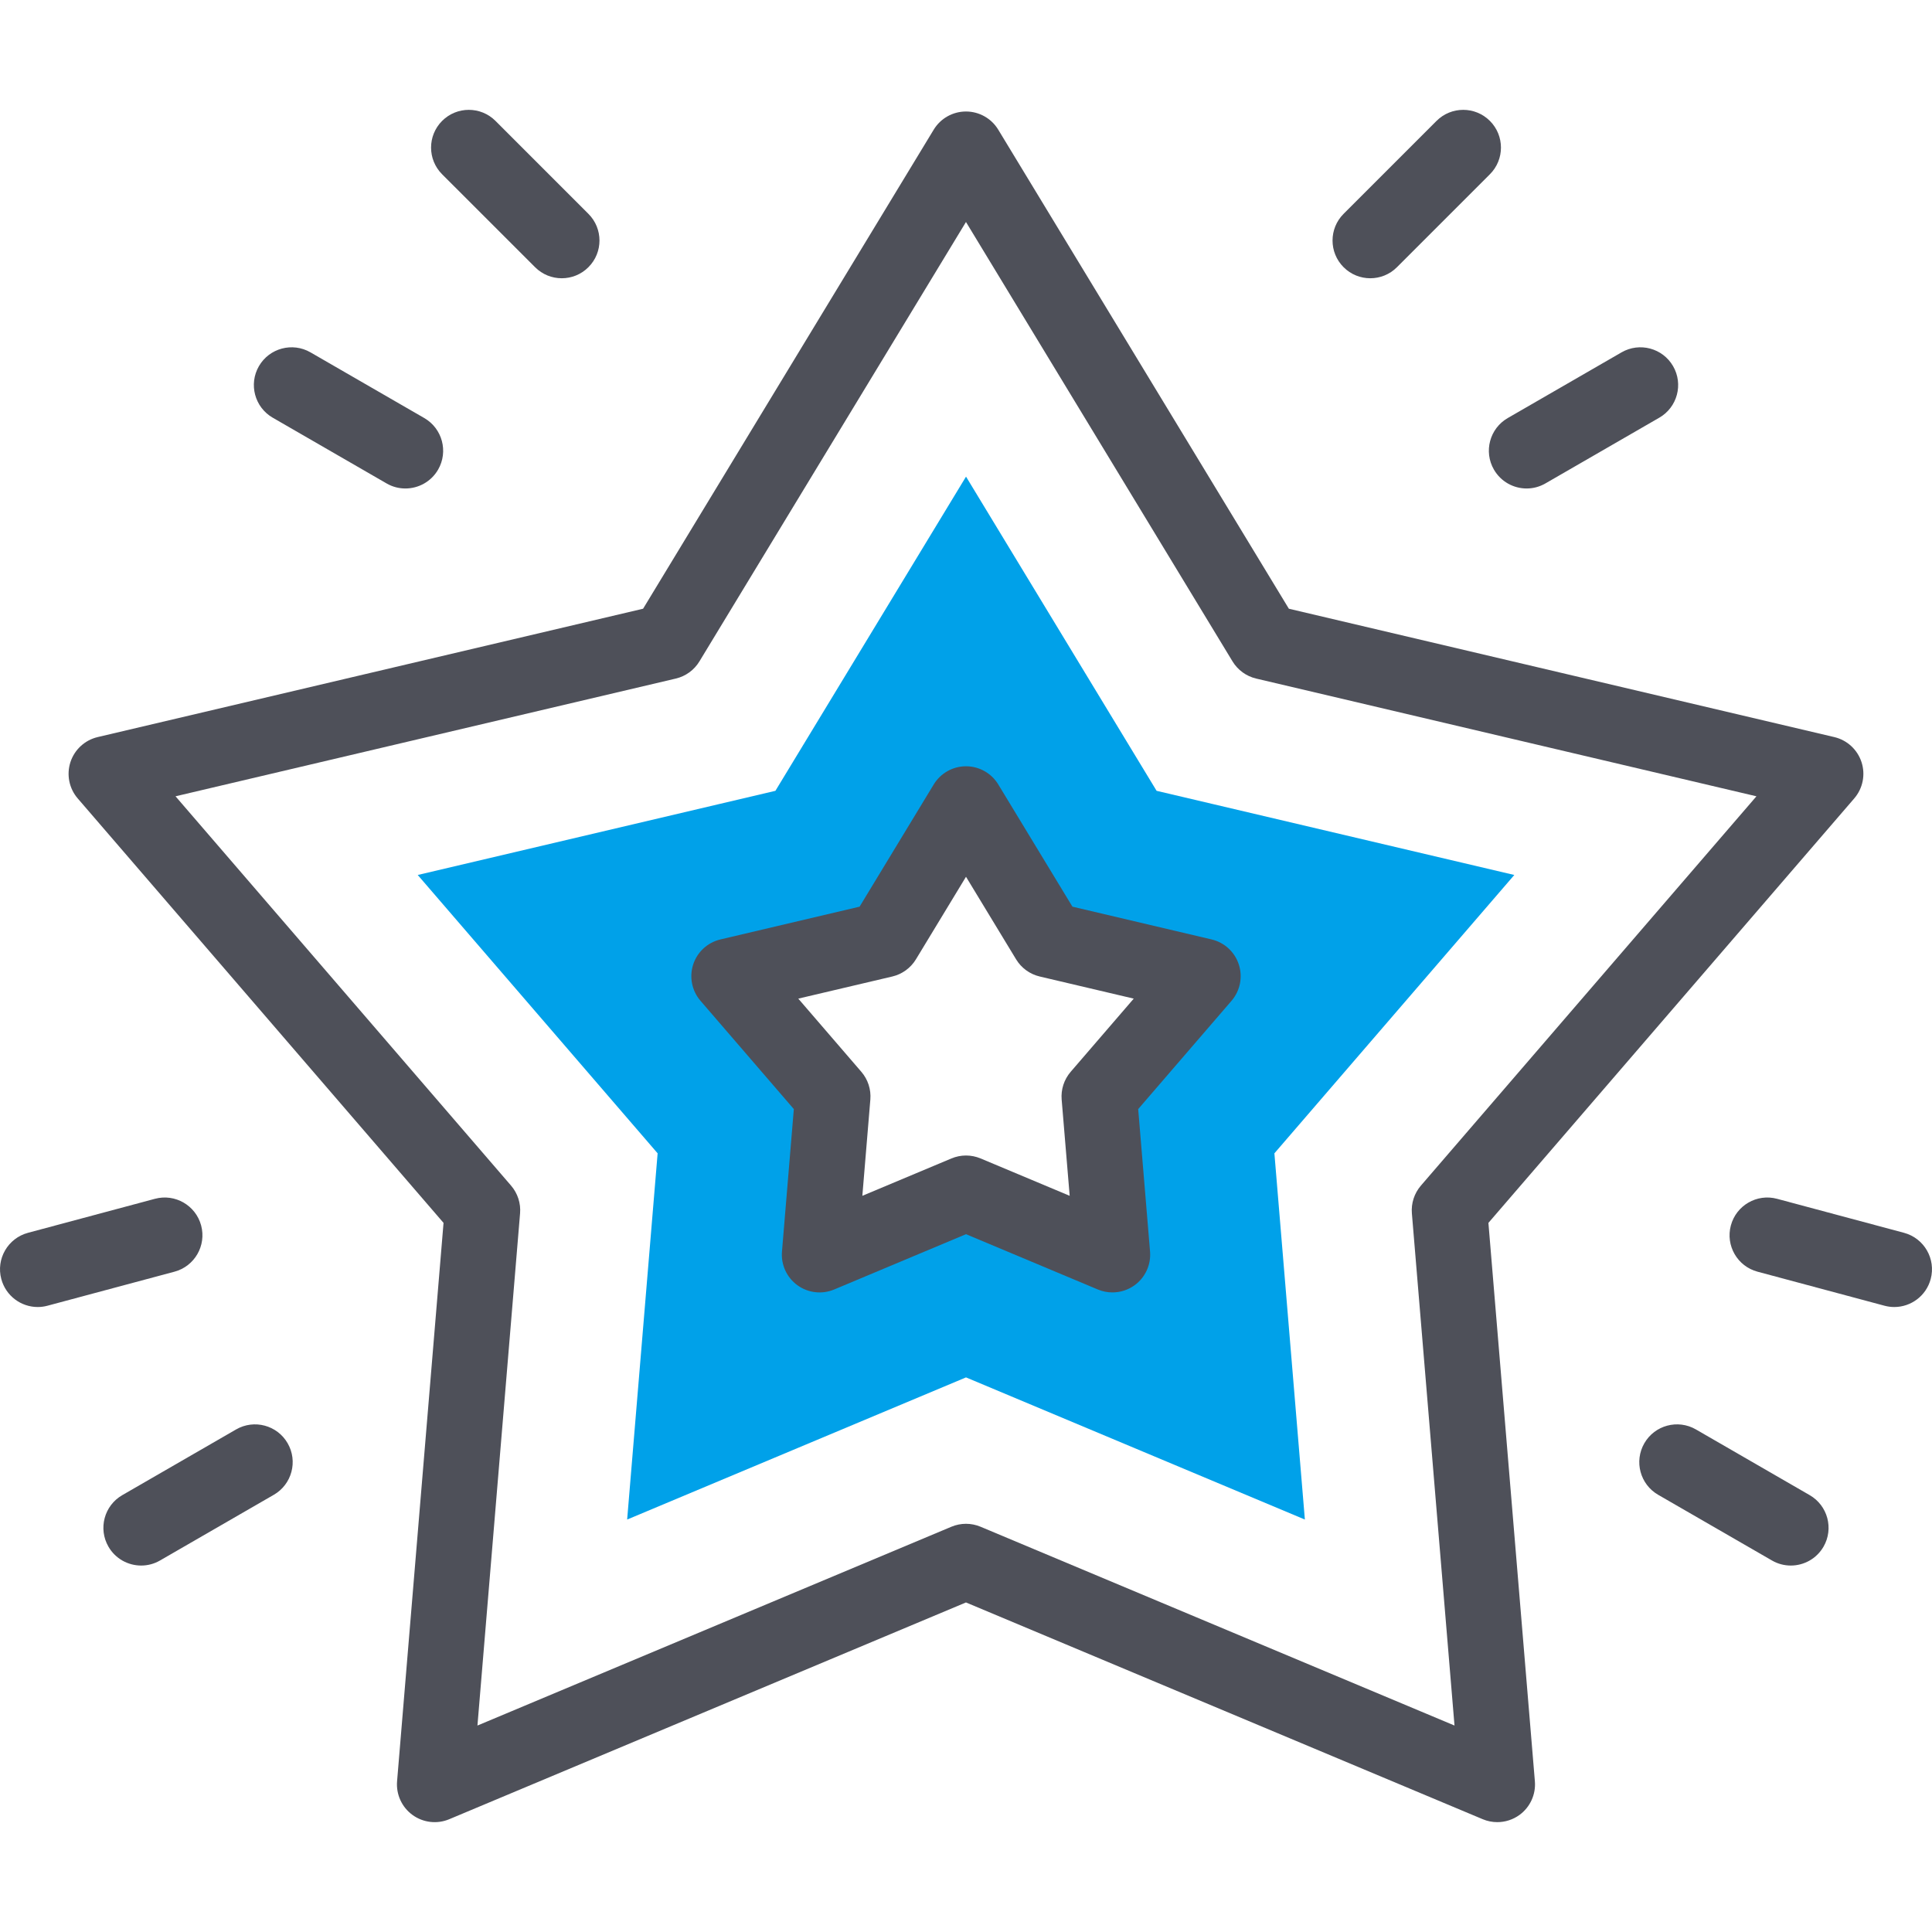
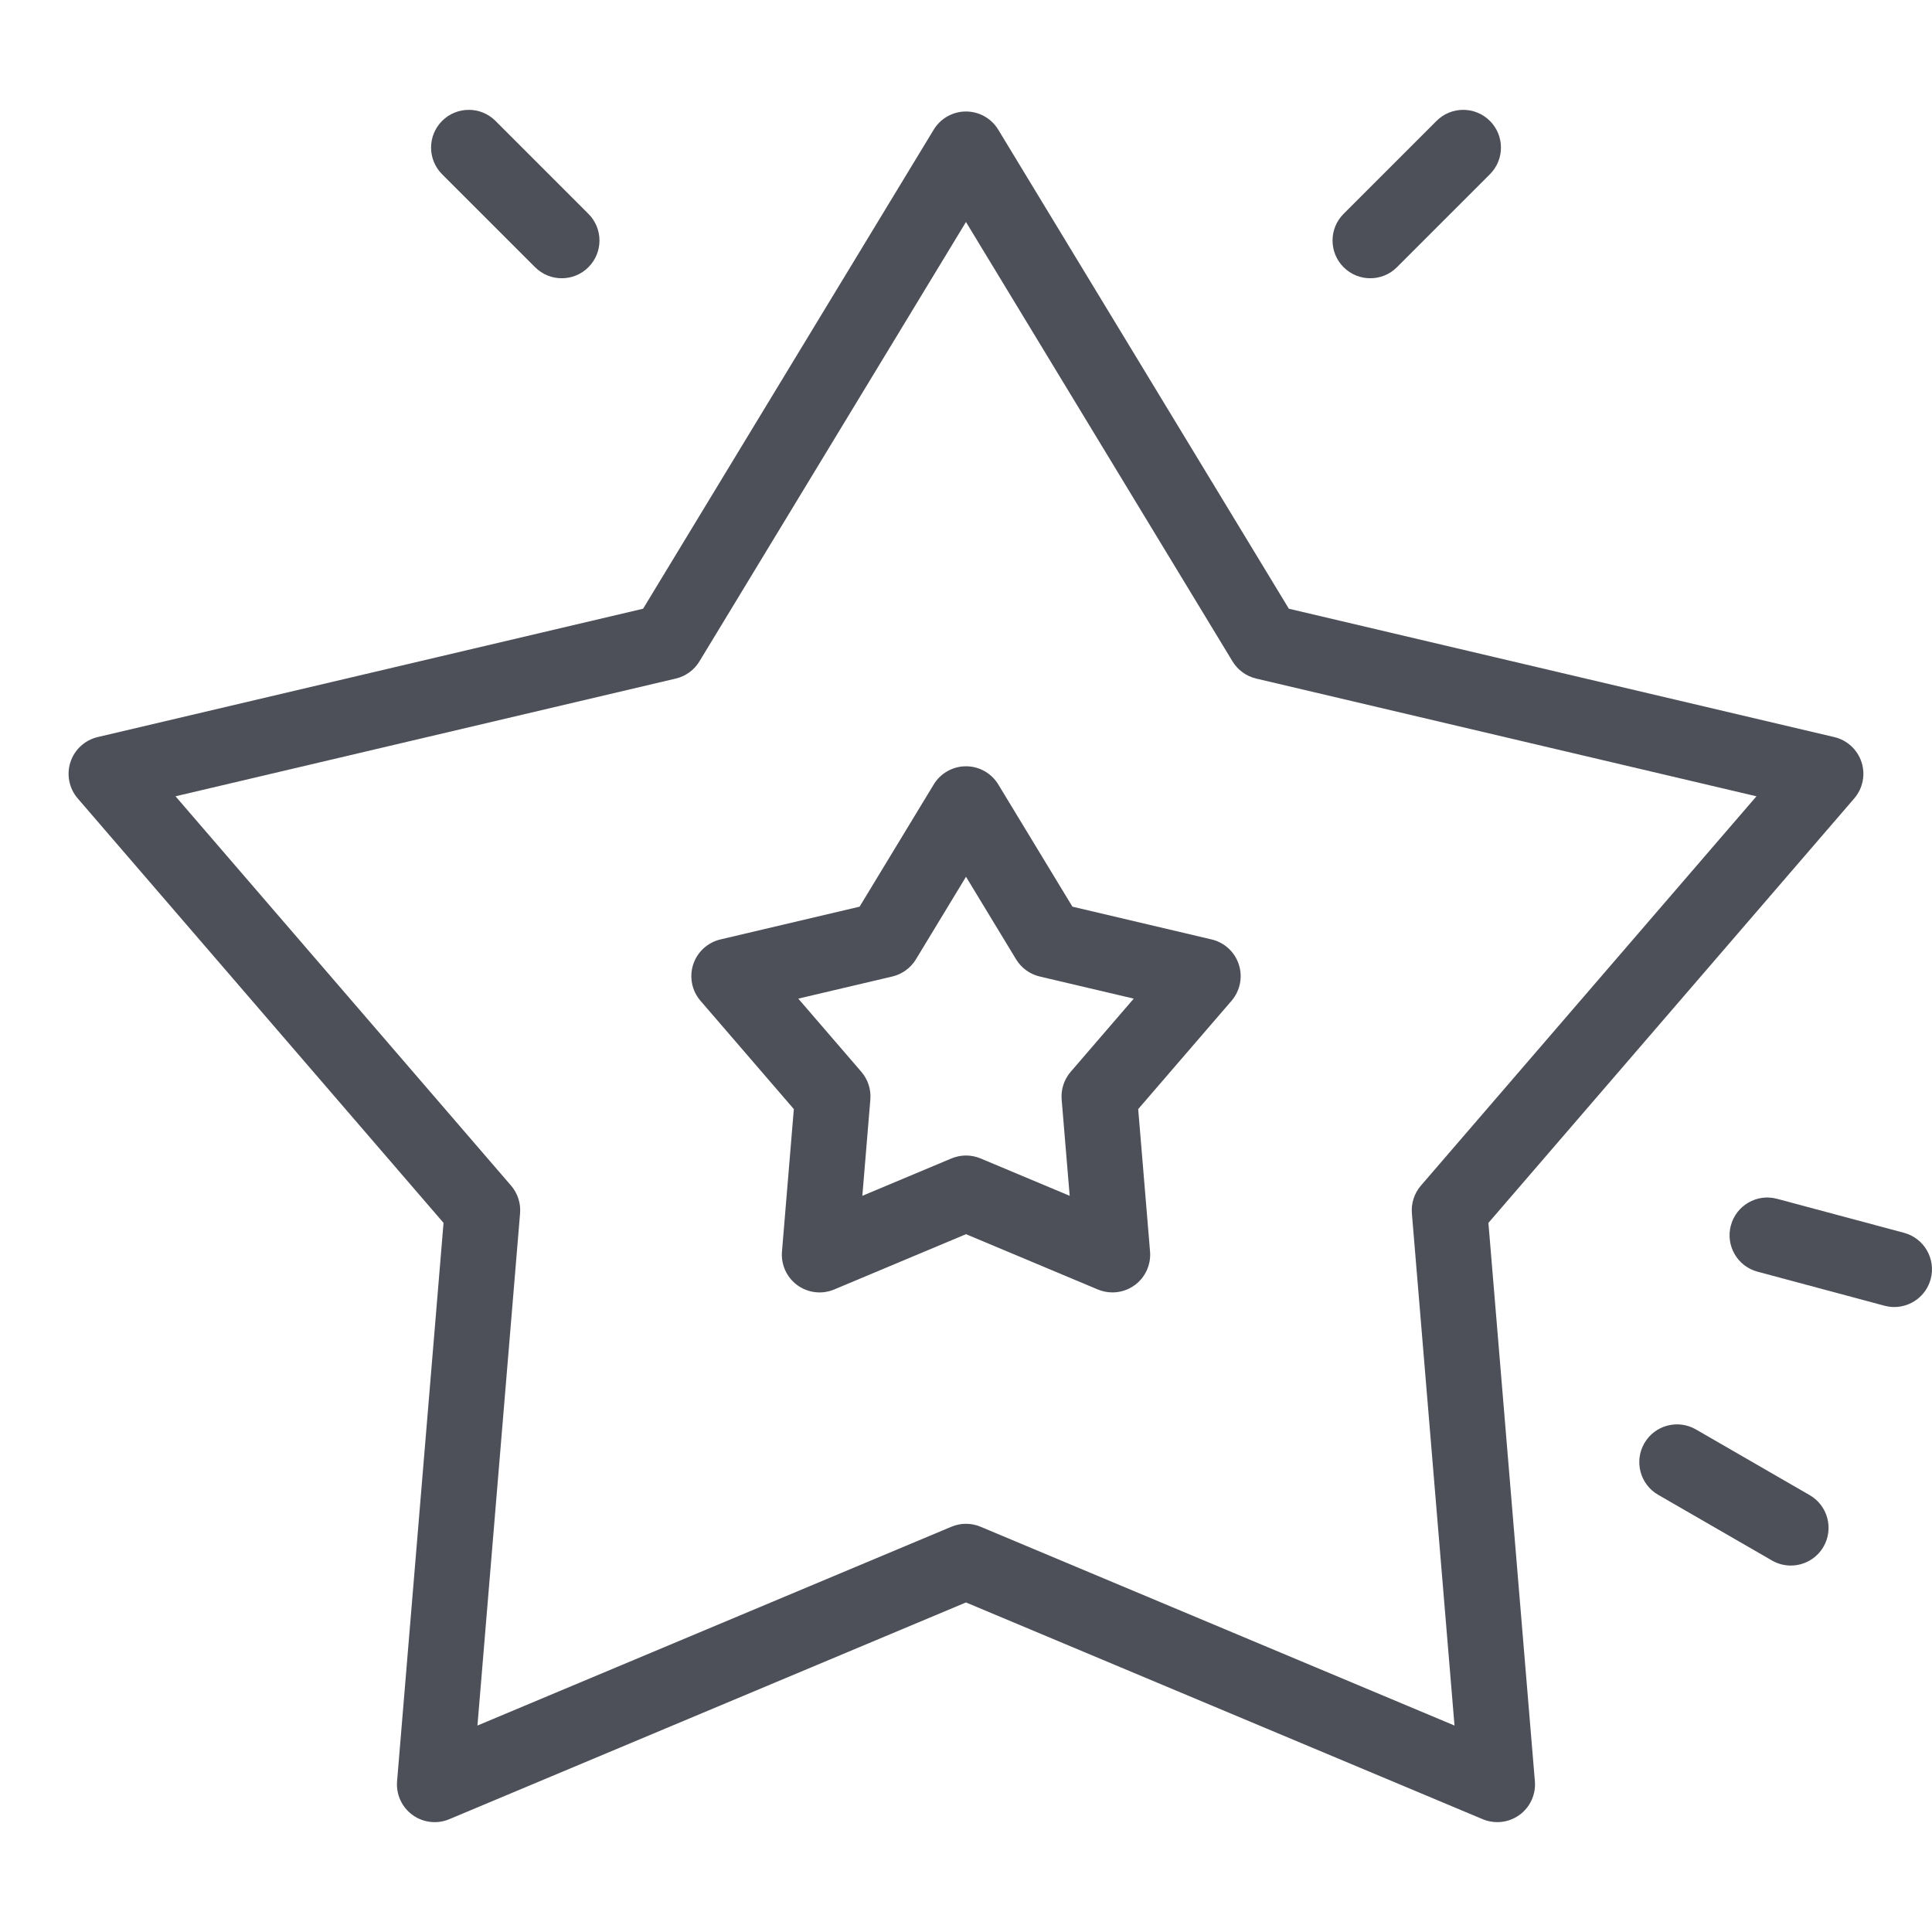
<svg xmlns="http://www.w3.org/2000/svg" width="80" height="80" viewBox="0 0 80 80" fill="none">
  <g id="fi_12670214" clip-path="url(#clip0_4091_6188)">
    <g id="Group">
-       <path id="Vector" fill-rule="evenodd" clip-rule="evenodd" d="M40.001 19.736L32.108 32.746L17.297 36.231L27.231 47.757L25.969 62.921L40 57.035L54.032 62.921L52.77 47.757L62.704 36.231L47.892 32.746L40.001 19.736ZM40.001 33.292L43.411 38.914L49.812 40.42L45.519 45.401L46.064 51.954L40.001 49.41L33.937 51.954L34.483 45.401L30.19 40.42L36.59 38.914L40.001 33.292Z" fill="#00A1E9" />
      <g id="Group_2">
        <path id="Vector_2" d="M61.632 50.637L76.779 33.062C77.136 32.648 77.251 32.079 77.082 31.559C76.913 31.04 76.486 30.646 75.954 30.521L53.369 25.206L41.335 5.369C41.052 4.902 40.545 4.617 39.999 4.617C39.453 4.617 38.946 4.902 38.663 5.369L26.629 25.206L4.044 30.521C3.513 30.646 3.085 31.04 2.916 31.559C2.748 32.079 2.862 32.649 3.219 33.062L18.366 50.637L16.442 73.759C16.397 74.303 16.639 74.832 17.081 75.153C17.523 75.474 18.1 75.541 18.604 75.329L39.999 66.354L61.395 75.329C61.589 75.411 61.795 75.451 61.999 75.451C62.324 75.451 62.646 75.35 62.918 75.153C63.359 74.832 63.602 74.303 63.556 73.759L61.632 50.637ZM58.463 50.243L60.228 71.451L40.603 63.219C40.41 63.138 40.205 63.097 39.999 63.097C39.794 63.097 39.588 63.138 39.395 63.219L19.77 71.451L21.535 50.243C21.57 49.825 21.435 49.411 21.162 49.094L7.268 32.973L27.983 28.098C28.391 28.002 28.744 27.746 28.961 27.388L39.999 9.192L51.037 27.388C51.255 27.746 51.607 28.002 52.015 28.098L72.731 32.973L58.837 49.093C58.563 49.411 58.428 49.825 58.463 50.243Z" fill="#4E5059" />
        <path id="Vector_3" d="M50.169 38.9L44.407 37.543L41.336 32.482C41.053 32.015 40.546 31.73 40 31.73C39.454 31.73 38.948 32.015 38.664 32.482L35.594 37.543L29.832 38.9C29.3 39.025 28.872 39.418 28.703 39.938C28.535 40.457 28.649 41.027 29.006 41.441L32.871 45.925L32.38 51.824C32.334 52.368 32.577 52.897 33.018 53.218C33.46 53.539 34.038 53.606 34.541 53.395L40 51.105L45.459 53.395C45.654 53.476 45.859 53.516 46.063 53.516C46.389 53.516 46.711 53.415 46.982 53.218C47.424 52.897 47.666 52.368 47.621 51.824L47.13 45.925L50.995 41.441C51.351 41.027 51.466 40.457 51.297 39.938C51.128 39.418 50.701 39.025 50.169 38.9ZM44.335 44.381C44.061 44.699 43.926 45.113 43.961 45.531L44.293 49.516L40.605 47.969C40.411 47.888 40.206 47.847 40 47.847C39.795 47.847 39.589 47.888 39.396 47.969L35.708 49.516L36.039 45.531C36.074 45.113 35.94 44.699 35.666 44.381L33.055 41.351L36.948 40.435C37.356 40.339 37.708 40.083 37.926 39.725L40 36.305L42.075 39.725C42.292 40.083 42.645 40.339 43.053 40.435L46.946 41.351L44.335 44.381Z" fill="#4E5059" />
-         <path id="Vector_4" d="M8.329 50.745C8.105 49.911 7.248 49.416 6.415 49.64L1.159 51.048C0.325 51.272 -0.17 52.129 0.054 52.962C0.241 53.66 0.872 54.121 1.562 54.121C1.696 54.121 1.832 54.103 1.967 54.067L7.224 52.658C8.058 52.435 8.552 51.578 8.329 50.745Z" fill="#4E5059" />
-         <path id="Vector_5" d="M9.776 59.19L5.063 61.911C4.315 62.342 4.059 63.298 4.491 64.045C4.78 64.546 5.305 64.826 5.846 64.826C6.111 64.826 6.379 64.759 6.625 64.617L11.338 61.896C12.086 61.464 12.342 60.509 11.91 59.761C11.479 59.014 10.523 58.758 9.776 59.19Z" fill="#4E5059" />
        <path id="Vector_6" d="M74.936 61.911L70.223 59.189C69.475 58.758 68.52 59.014 68.089 59.761C67.657 60.509 67.913 61.464 68.66 61.896L73.374 64.617C73.62 64.759 73.888 64.826 74.153 64.826C74.693 64.826 75.218 64.546 75.508 64.045C75.939 63.298 75.683 62.342 74.936 61.911Z" fill="#4E5059" />
        <path id="Vector_7" d="M78.841 51.048L73.584 49.64C72.752 49.416 71.894 49.911 71.671 50.745C71.447 51.578 71.942 52.435 72.776 52.658L78.032 54.067C78.168 54.103 78.304 54.121 78.438 54.121C79.128 54.121 79.759 53.66 79.946 52.962C80.169 52.129 79.675 51.272 78.841 51.048Z" fill="#4E5059" />
-         <path id="Vector_8" d="M61.86 19.445C62.15 19.947 62.675 20.227 63.215 20.227C63.48 20.227 63.748 20.159 63.994 20.017L68.707 17.296C69.455 16.865 69.711 15.909 69.279 15.162C68.848 14.415 67.892 14.159 67.145 14.59L62.432 17.311C61.685 17.742 61.428 18.698 61.86 19.445Z" fill="#4E5059" />
        <path id="Vector_9" d="M56.74 11.522C57.14 11.522 57.54 11.37 57.845 11.064L61.693 7.216C62.304 6.606 62.304 5.617 61.693 5.006C61.083 4.396 60.094 4.396 59.484 5.006L55.635 8.855C55.025 9.465 55.025 10.454 55.635 11.064C55.941 11.37 56.34 11.522 56.74 11.522Z" fill="#4E5059" />
-         <path id="Vector_10" d="M11.293 17.296L16.006 20.017C16.252 20.16 16.521 20.227 16.786 20.227C17.326 20.227 17.851 19.947 18.141 19.446C18.572 18.698 18.316 17.743 17.569 17.311L12.856 14.59C12.108 14.159 11.153 14.415 10.721 15.162C10.29 15.909 10.546 16.865 11.293 17.296Z" fill="#4E5059" />
        <path id="Vector_11" d="M22.156 11.064C22.461 11.37 22.861 11.522 23.261 11.522C23.66 11.522 24.06 11.37 24.365 11.064C24.976 10.454 24.976 9.465 24.365 8.855L20.517 5.006C19.907 4.396 18.918 4.396 18.307 5.006C17.697 5.617 17.697 6.606 18.307 7.216L22.156 11.064Z" fill="#4E5059" />
      </g>
    </g>
  </g>
  <defs>
    <clipPath id="clip0_4091_6188">
      <rect width="80" height="80" fill="white" />
    </clipPath>
  </defs>
</svg>